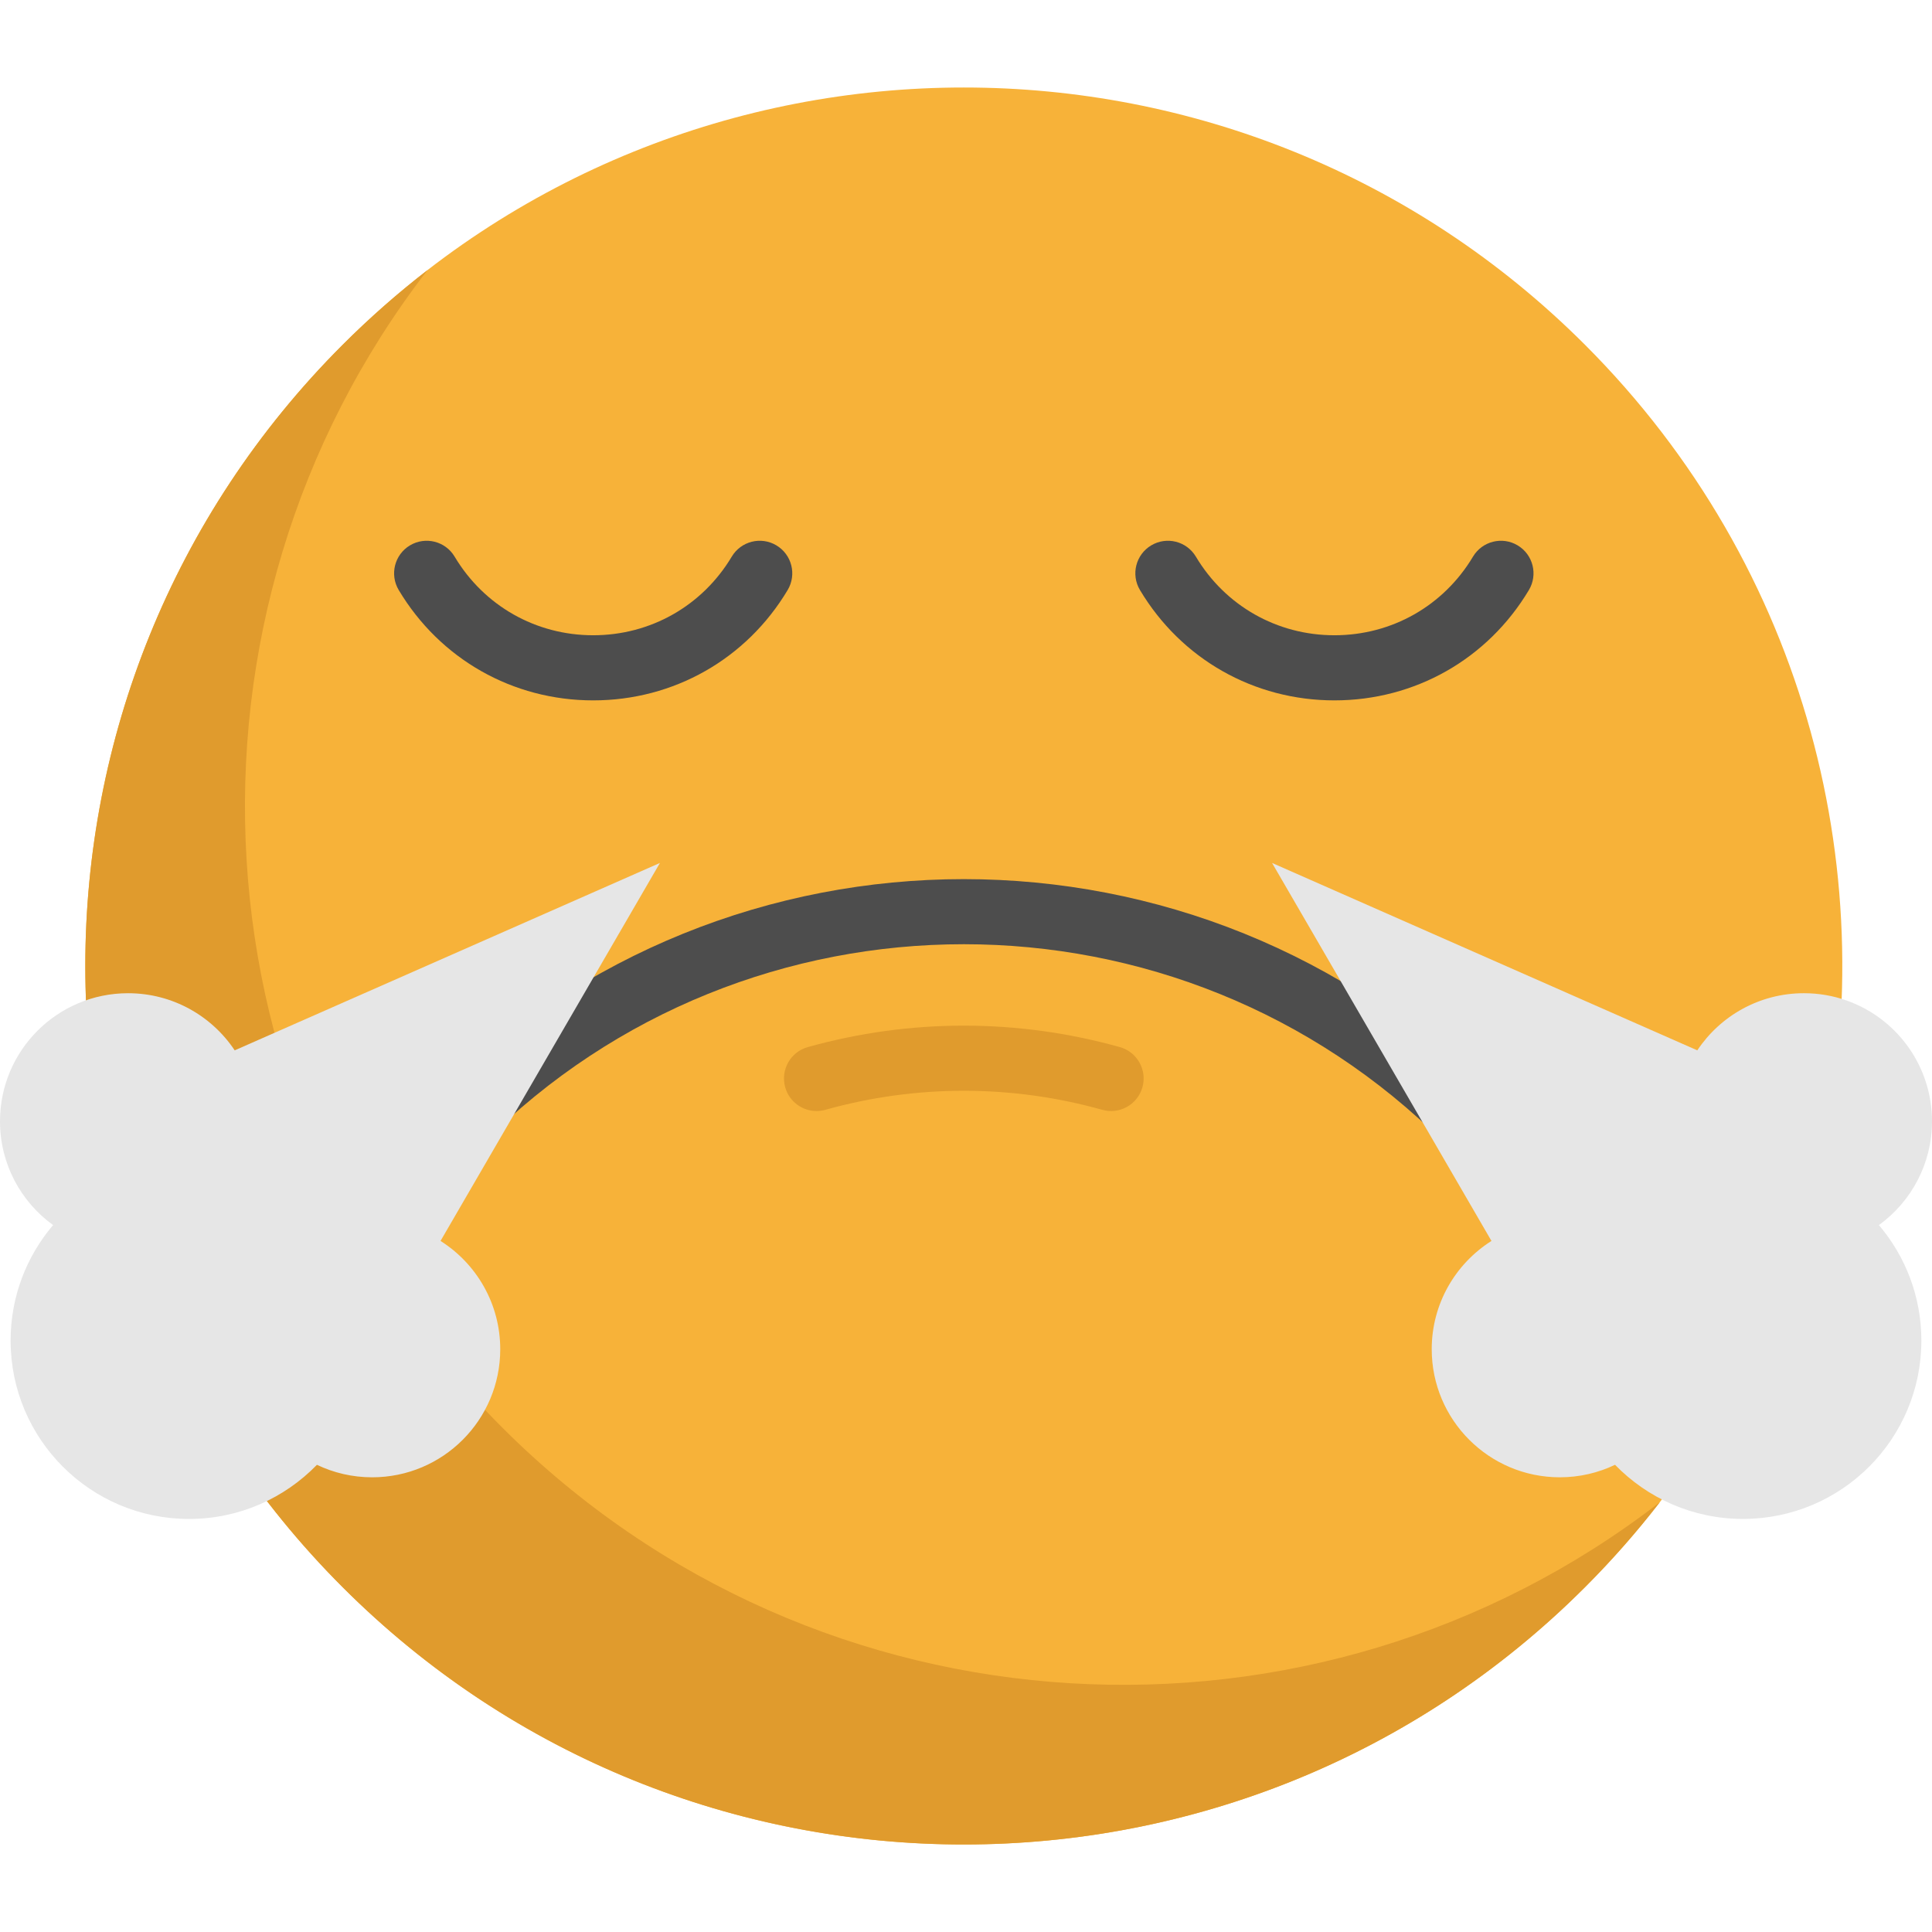
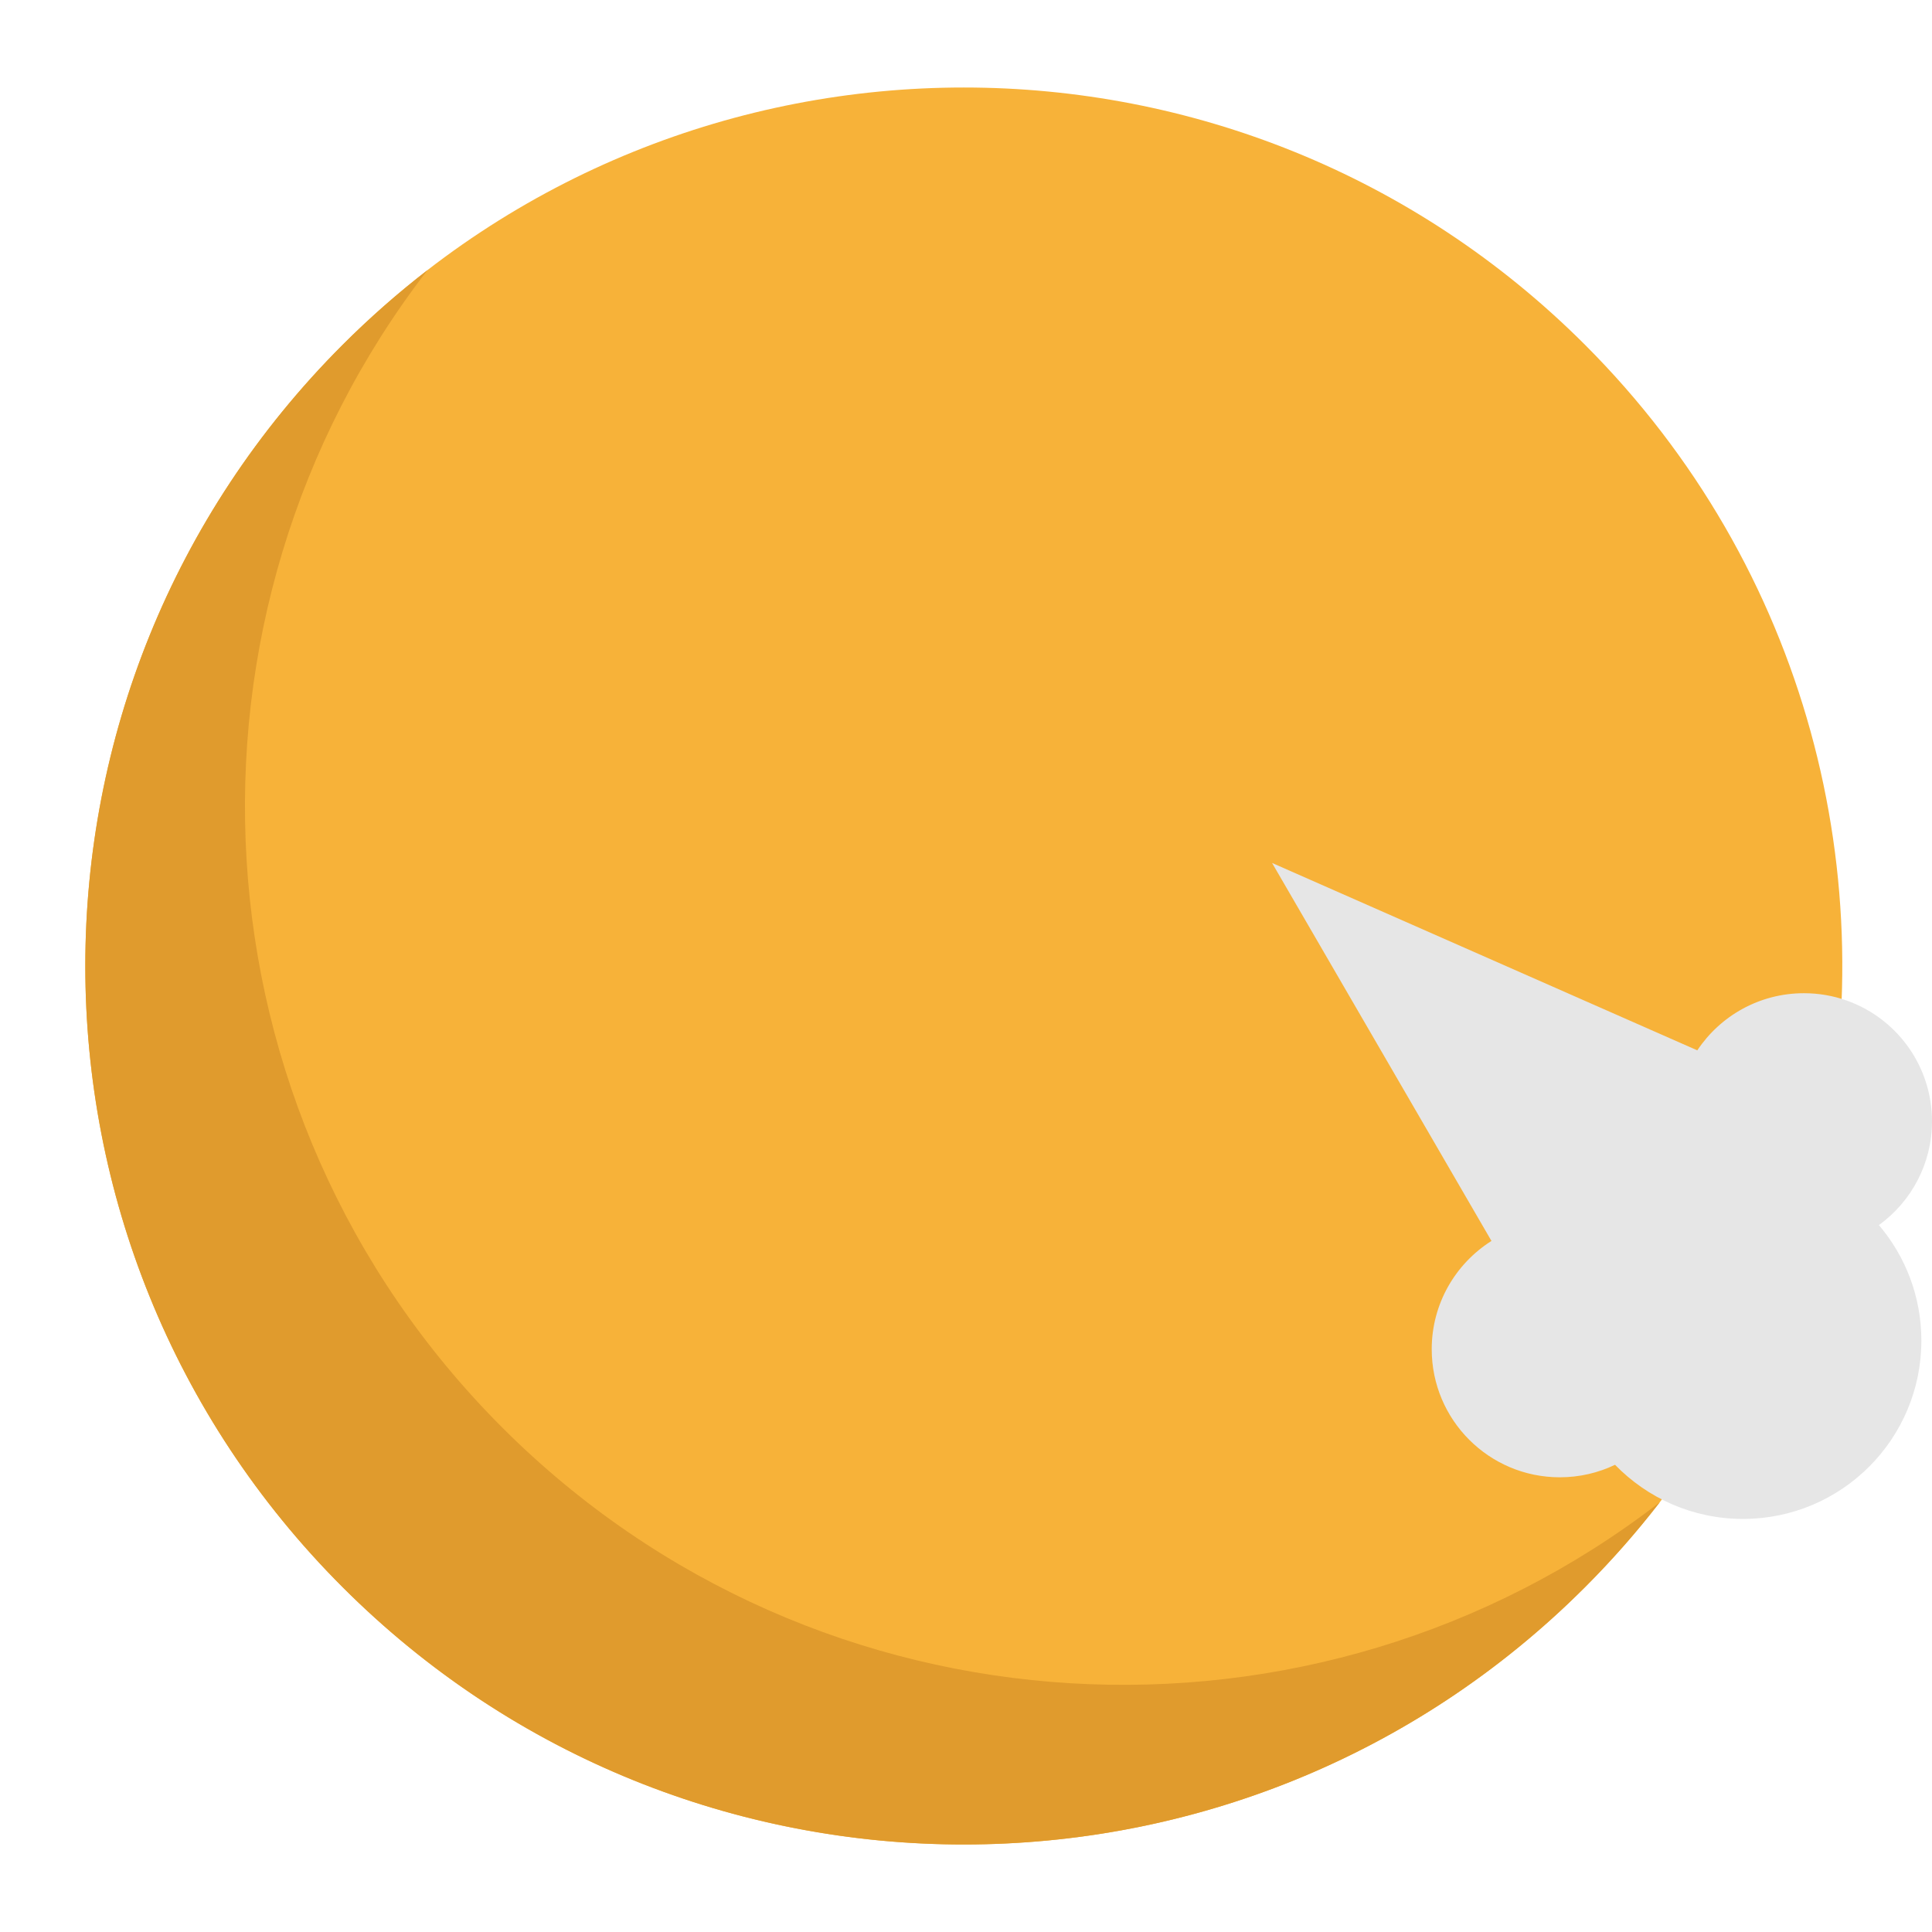
<svg xmlns="http://www.w3.org/2000/svg" height="800px" width="800px" version="1.1" id="Layer_1" viewBox="0 0 512.001 512.001" xml:space="preserve">
  <path style="fill:#F7B239;" d="M482.222,308.684v0.012c-9.492,41.017-30.214,79.964-62.176,111.926  c-2.508,2.508-5.051,4.947-7.651,7.318c-91.354,83.531-233.184,81.091-321.593-7.318c-90.929-90.917-90.929-238.327,0-329.244  c90.917-90.917,238.327-90.917,329.244,0C479.001,150.332,499.722,233.034,482.222,308.684z" />
  <path style="fill:#E09B2D;" d="M133.104,378.318c-83.752-83.752-90.351-215.435-19.805-306.745  c-7.813,6.038-15.333,12.637-22.501,19.805c-90.918,90.918-90.918,238.327,0,329.245s238.327,90.918,329.245,0  c7.167-7.167,13.766-14.687,19.805-22.501C348.539,468.668,216.855,462.068,133.104,378.318z" />
  <g>
-     <path style="fill:#4D4D4D;" d="M353.641,185.608c-21.331,0-40.598-10.933-51.539-29.244c-2.444-4.091-1.109-9.39,2.982-11.833   c4.093-2.444,9.39-1.109,11.834,2.982c7.795,13.047,21.523,20.838,36.724,20.838c15.199,0,28.926-7.79,36.721-20.838   c2.444-4.091,7.743-5.427,11.833-2.982c4.091,2.445,5.426,7.742,2.982,11.833C394.237,174.675,374.971,185.607,353.641,185.608z" />
-     <path style="fill:#4D4D4D;" d="M157.202,185.608C157.2,185.608,157.202,185.608,157.202,185.608   c-21.331,0-40.597-10.933-51.538-29.244c-2.444-4.091-1.109-9.39,2.982-11.833c4.093-2.444,9.39-1.109,11.834,2.982   c7.795,13.047,21.522,20.837,36.721,20.838c15.2,0,28.929-7.79,36.724-20.838c2.445-4.093,7.747-5.425,11.834-2.982   c4.091,2.445,5.426,7.742,2.982,11.833C197.801,174.675,178.531,185.608,157.202,185.608z" />
-     <path style="fill:#4D4D4D;" d="M121.95,305.43c-2.209,0-4.417-0.842-6.103-2.528c-3.37-3.37-3.37-8.834,0-12.203   c76.963-76.961,202.185-76.96,279.145,0c3.37,3.37,3.37,8.834,0,12.203c-3.371,3.37-8.834,3.37-12.204,0   c-70.23-70.23-184.504-70.232-254.736,0C126.367,304.588,124.158,305.43,121.95,305.43z" />
-   </g>
-   <path style="fill:#E09B2D;" d="M216.389,294.436c-3.772,0-7.236-2.492-8.305-6.303c-1.286-4.588,1.391-9.352,5.979-10.638  c27.057-7.586,55.658-7.584,82.713,0c4.588,1.286,7.266,6.05,5.979,10.639c-1.287,4.587-6.052,7.267-10.638,5.979  c-24.005-6.731-49.385-6.731-73.395,0C217.944,294.332,217.16,294.436,216.389,294.436z" />
+     </g>
  <g>
-     <path style="fill:#E6E6E6;" d="M116.746,328.863l58.139-100.167L62.199,278.355c-6.084-9.126-16.467-15.141-28.258-15.141   C15.197,263.214,0,278.41,0,297.155c0,11.322,5.548,21.341,14.068,27.508c-7.015,8.247-11.257,18.927-11.257,30.604   c0,26.108,21.165,47.273,47.273,47.273c13.304,0,25.317-5.504,33.907-14.35c4.432,2.122,9.395,3.311,14.636,3.311   c18.745,0,33.941-15.197,33.941-33.941C132.57,345.477,126.252,334.878,116.746,328.863z" />
    <path style="fill:#E6E6E6;" d="M497.93,324.664c7.018,8.25,11.252,18.927,11.252,30.605c0,26.106-21.159,47.265-47.276,47.265   c-13.3,0-25.312-5.5-33.907-14.348c-4.43,2.129-9.389,3.314-14.635,3.314c-18.743,0-33.941-15.199-33.941-33.941   c0-12.081,6.317-22.678,15.832-28.695l-58.138-100.168l112.686,49.658c6.075-9.124,16.464-15.141,28.258-15.141   c15.832,0,29.144,10.85,32.883,25.519c0.69,2.692,1.059,5.511,1.059,8.422C512,308.475,506.443,318.498,497.93,324.664z" />
  </g>
</svg>